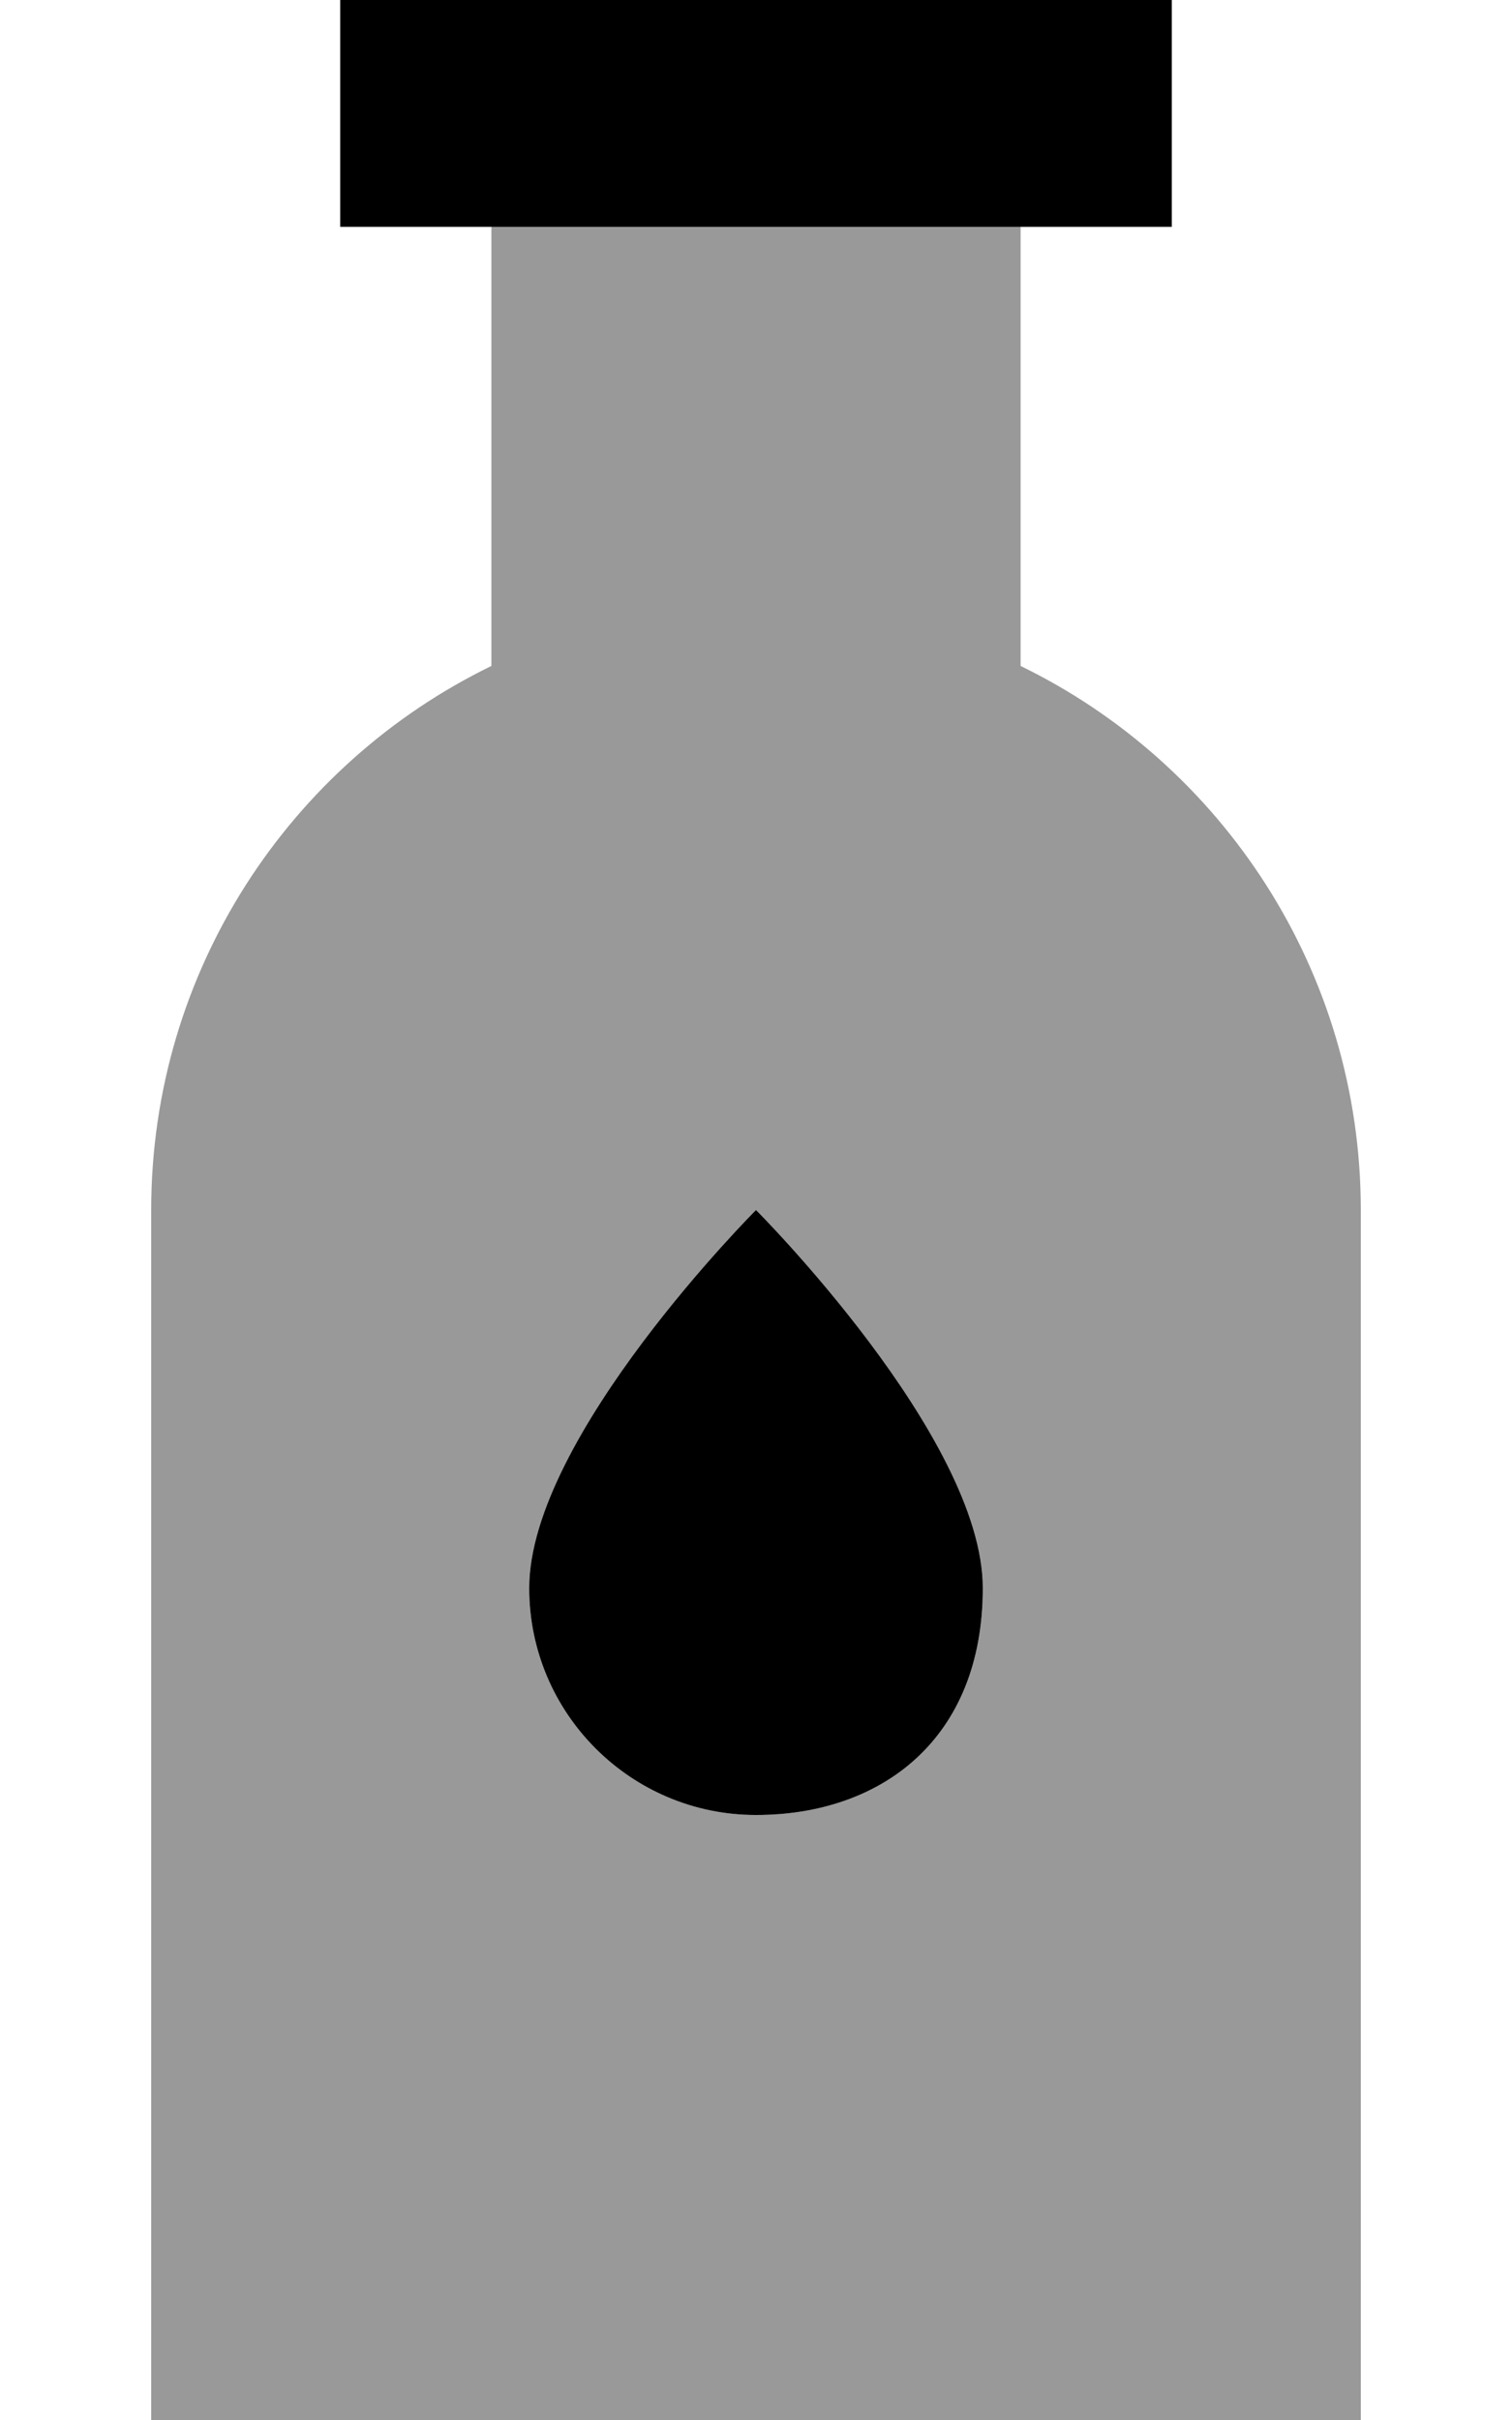
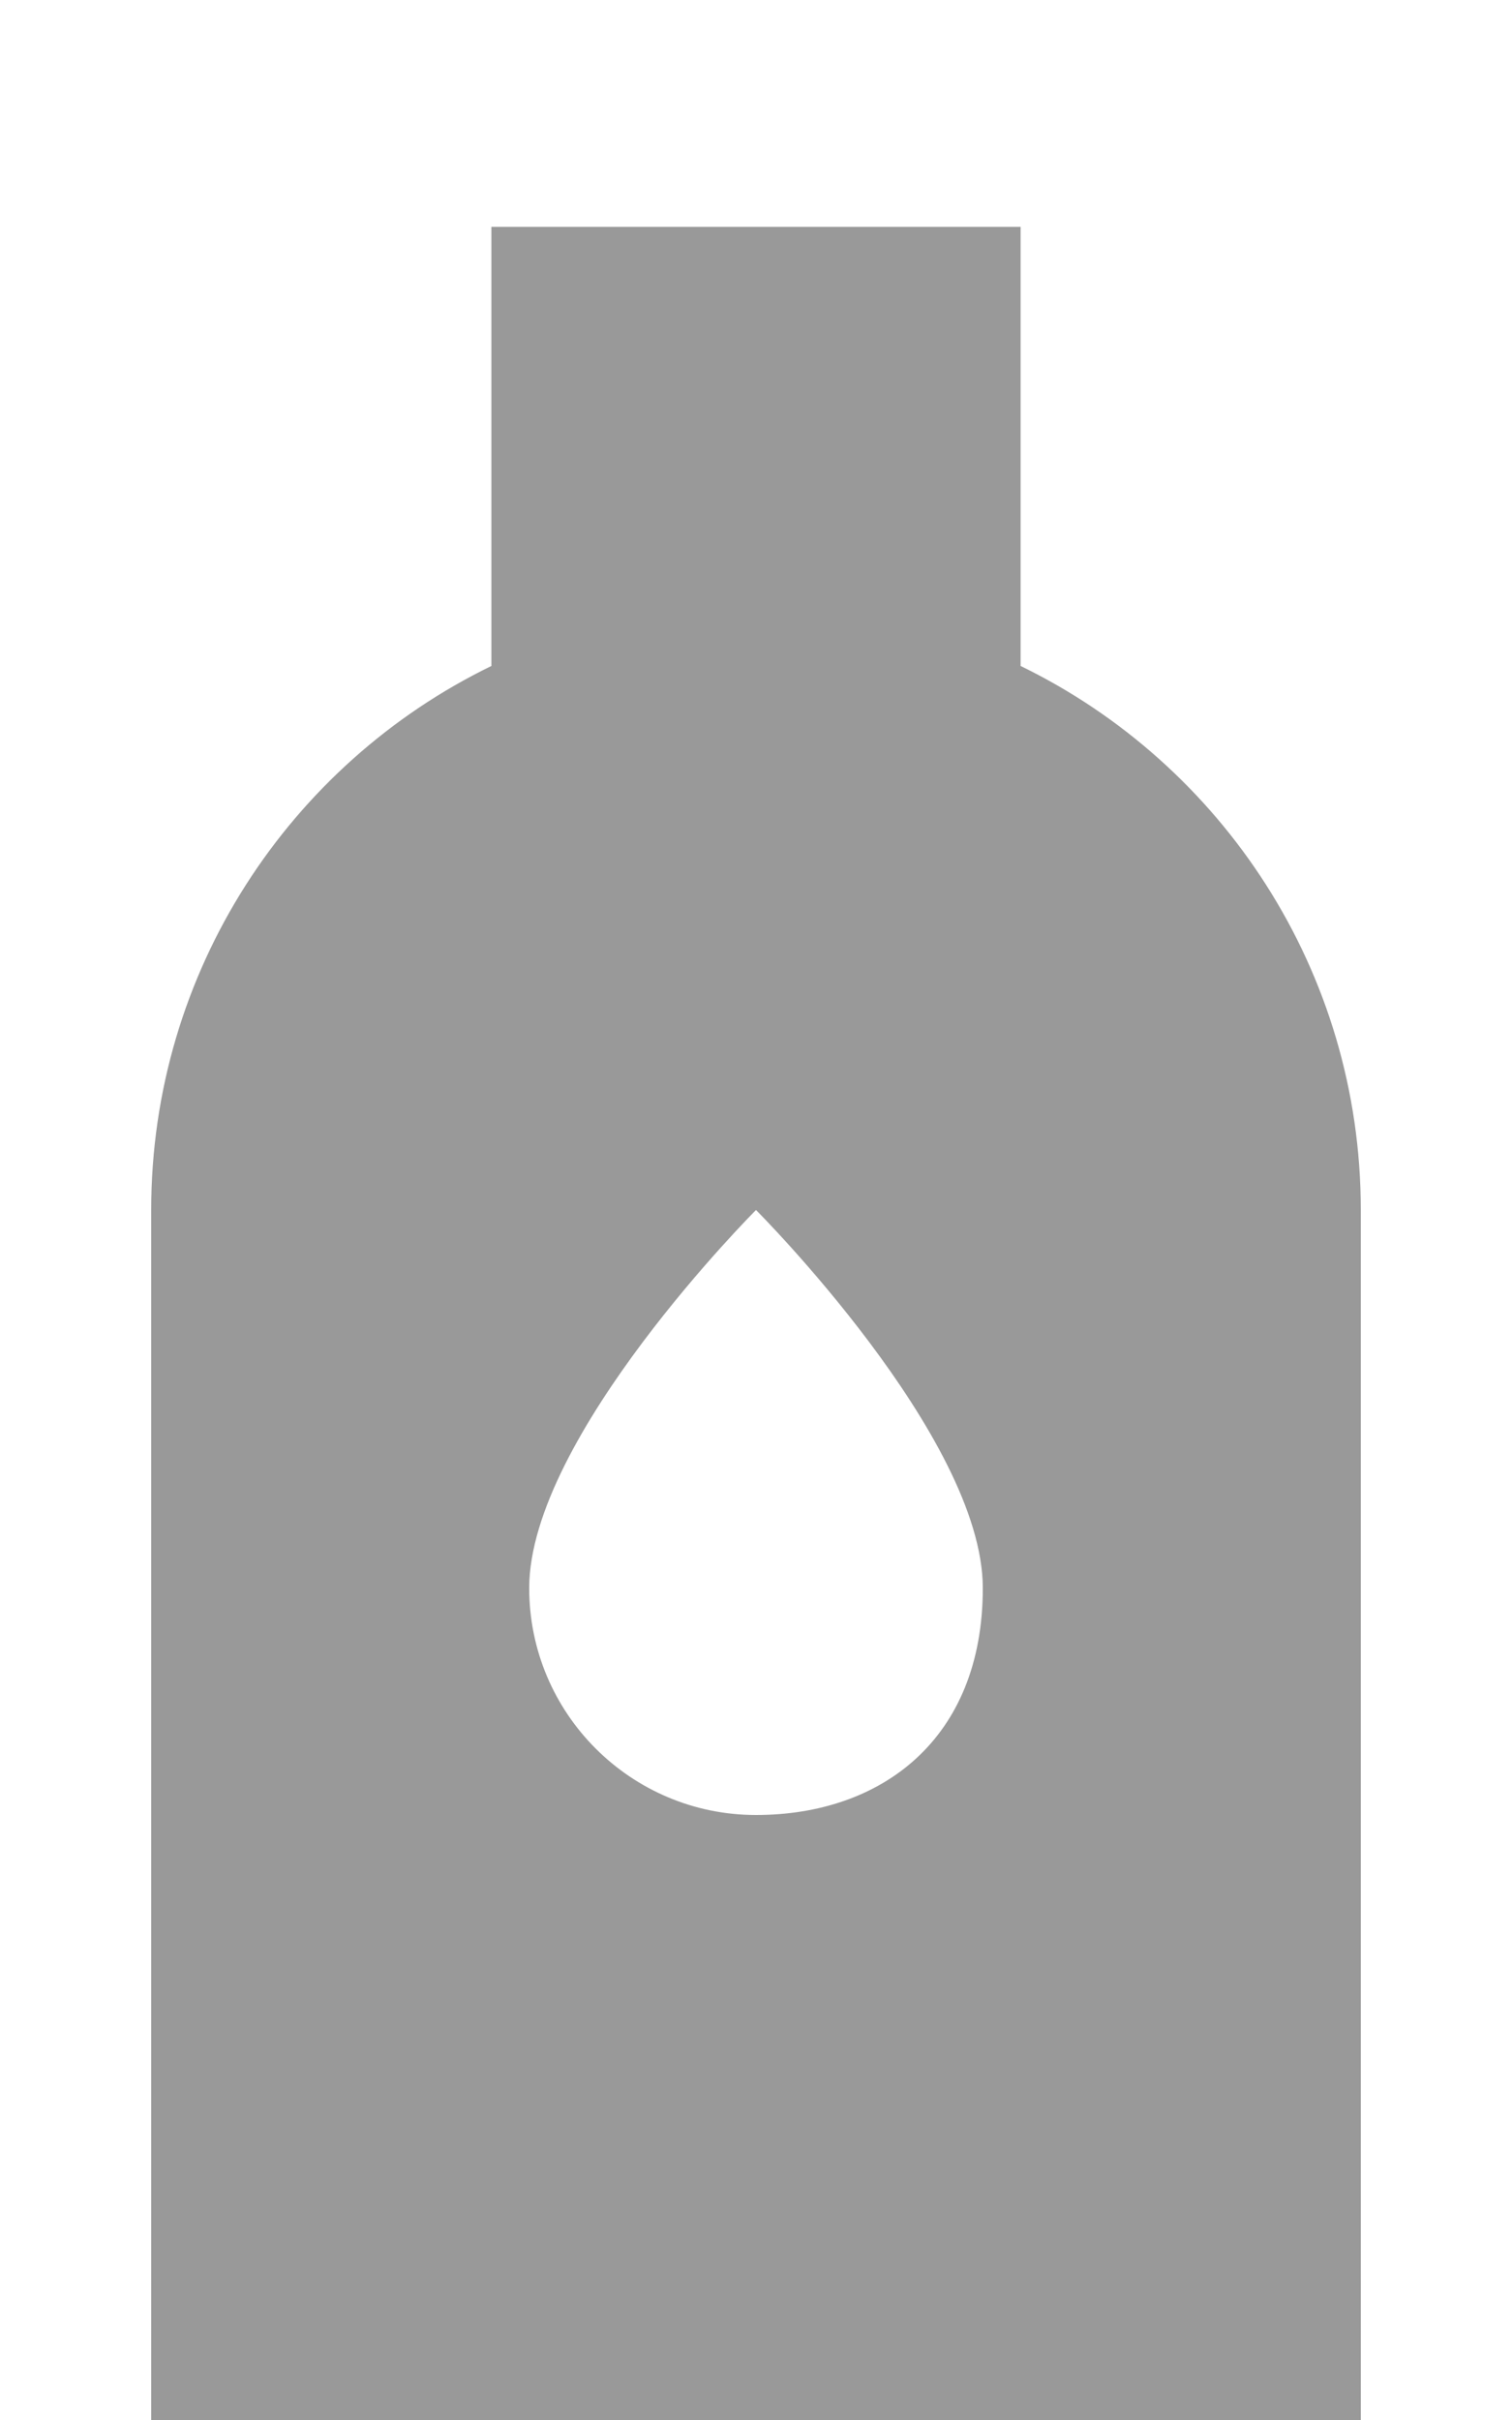
<svg xmlns="http://www.w3.org/2000/svg" viewBox="0 0 320 512">
  <defs>
    <style>.fa-secondary{opacity:.4}</style>
  </defs>
-   <path class="fa-secondary" d="M32 256l0 256 256 0 0-256c0-50.6-29.4-94.4-72-115.1L216 48c-37.3 0-74.7 0-112 0l0 92.9C61.4 161.6 32 205.4 32 256zm80 80c0-32 48-80 48-80s48 48 48 80s-21.5 48-48 48s-48-21.5-48-48z" />
-   <path class="fa-primary" d="M96 0L72 0l0 48 24 0 128 0 24 0 0-48L224 0 96 0zm64 384c26.5 0 48-16 48-48s-48-80-48-80s-48 48-48 80c0 26.5 21.5 48 48 48z" />
+   <path class="fa-secondary" d="M32 256l0 256 256 0 0-256c0-50.6-29.4-94.4-72-115.1L216 48c-37.3 0-74.7 0-112 0l0 92.9C61.4 161.6 32 205.4 32 256zm80 80c0-32 48-80 48-80s48 48 48 80s-21.5 48-48 48s-48-21.5-48-48" />
</svg>